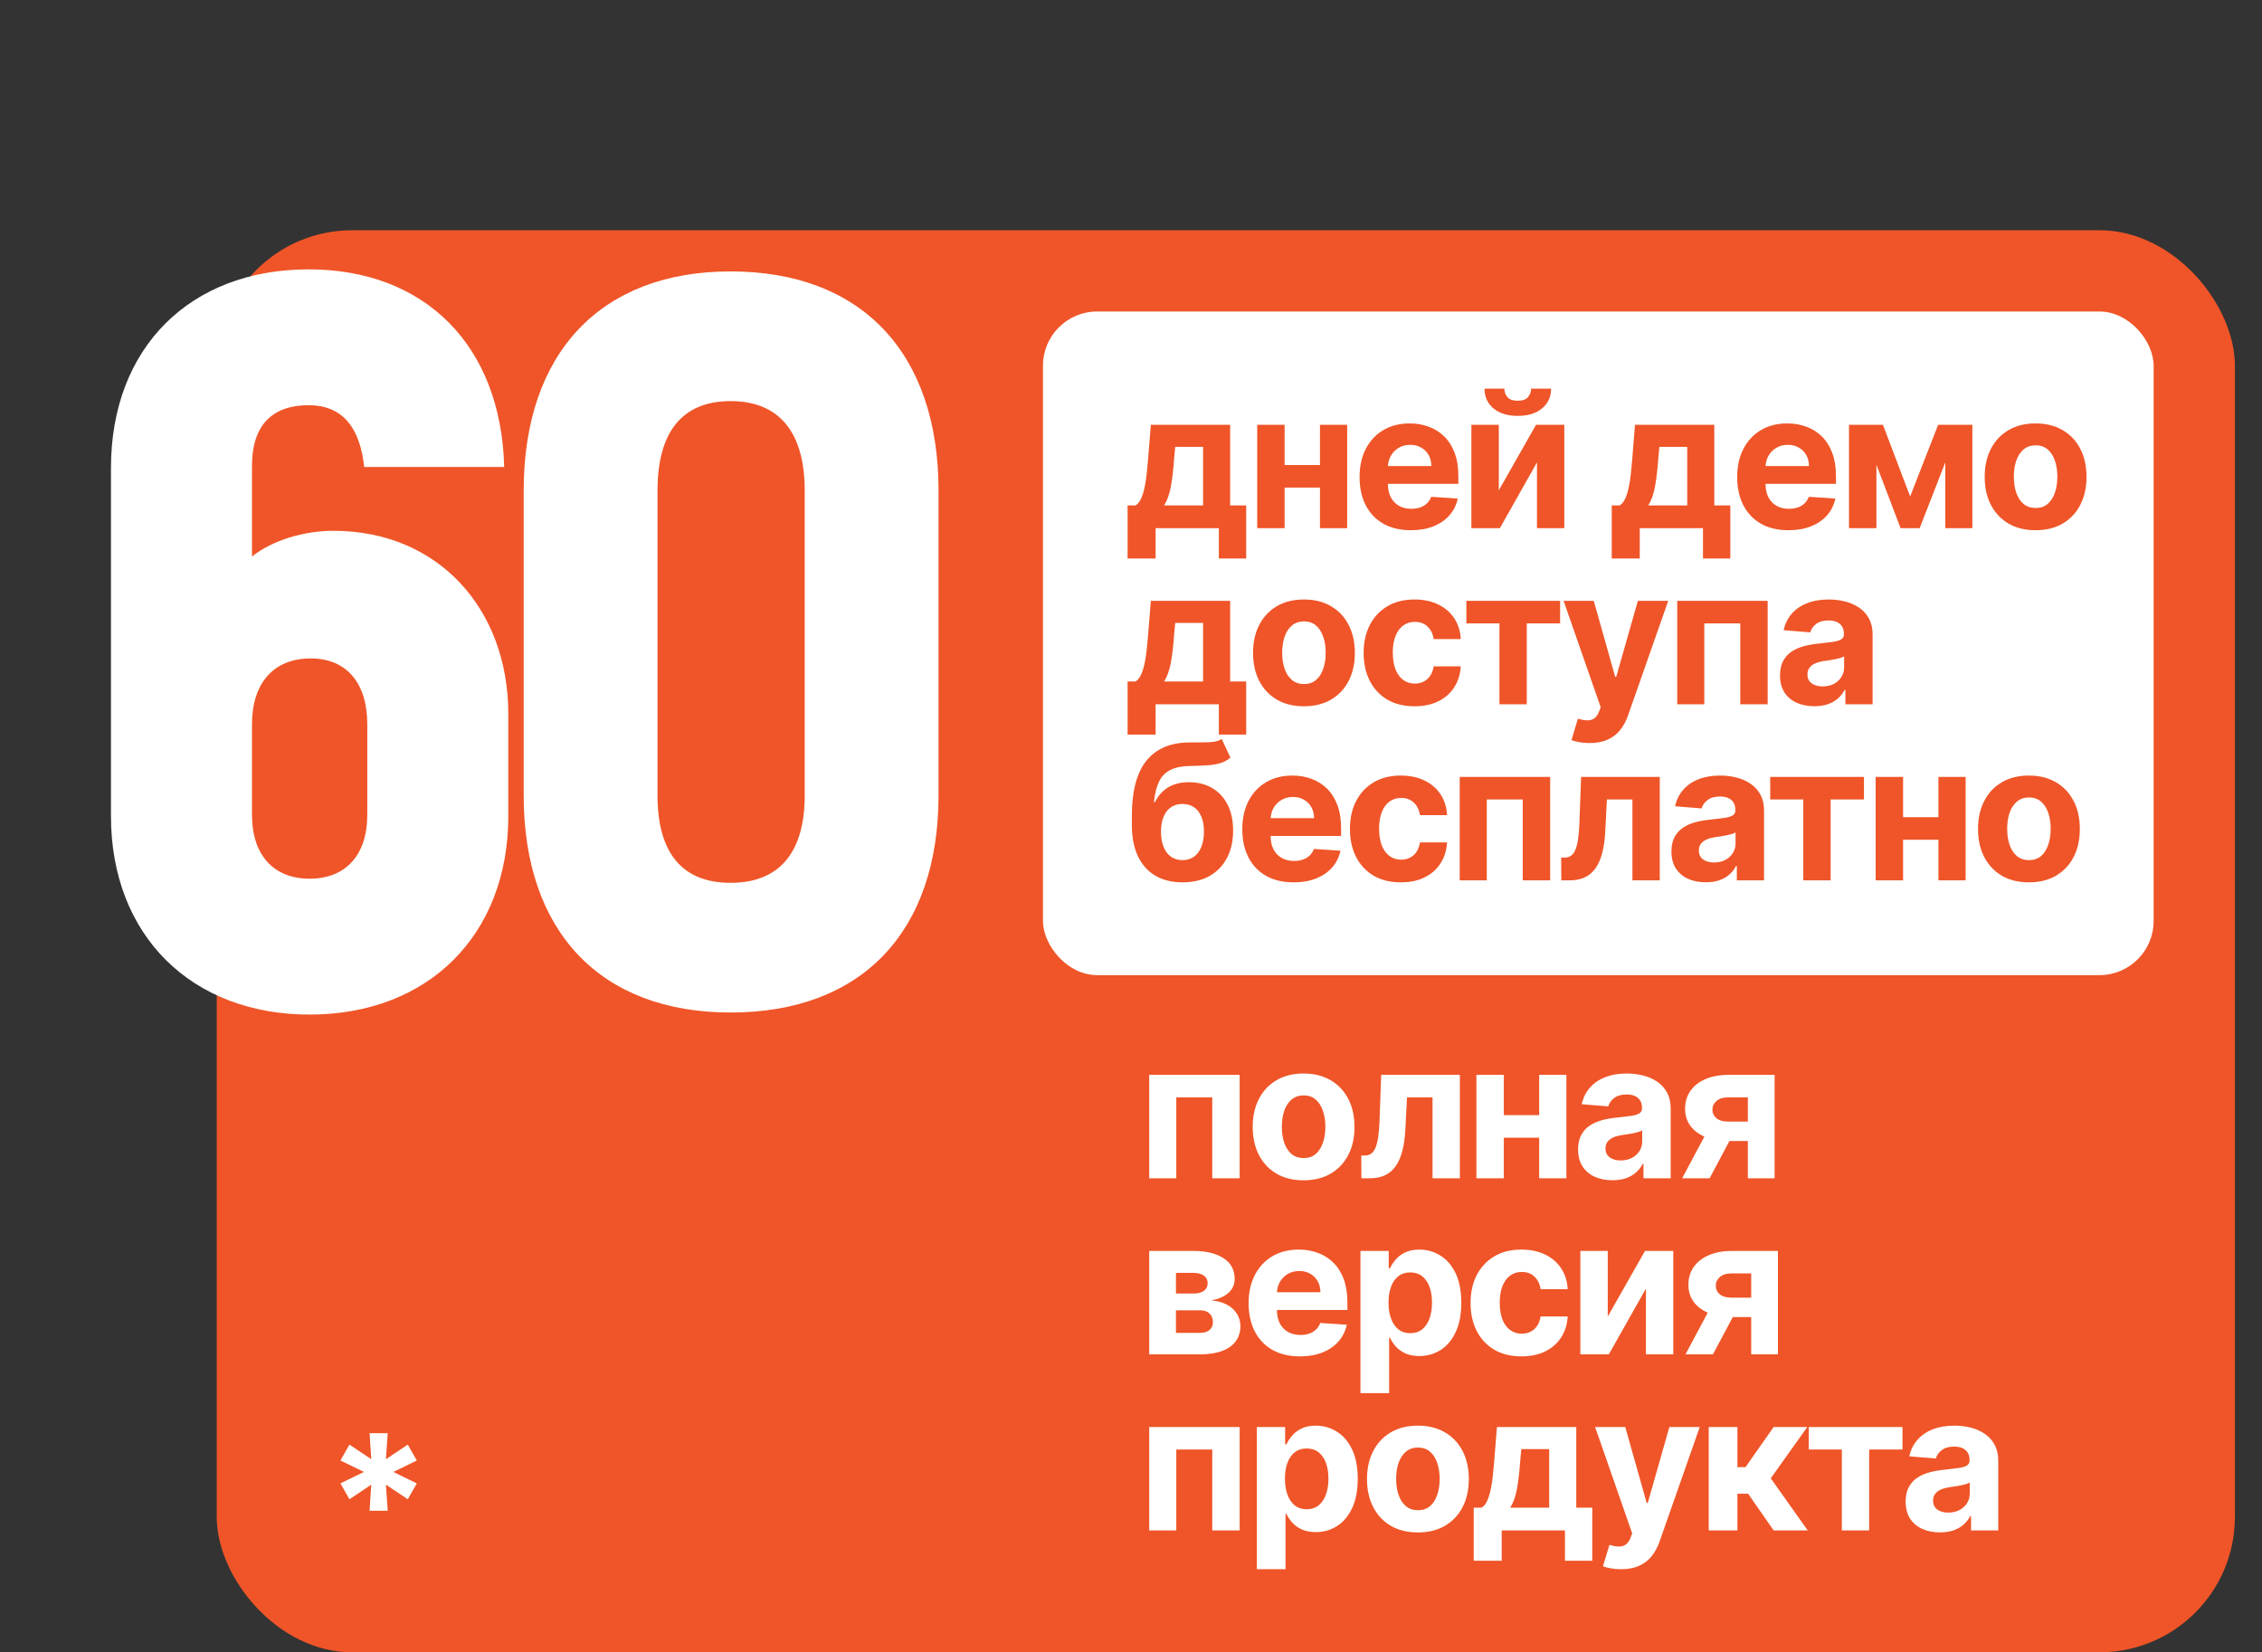
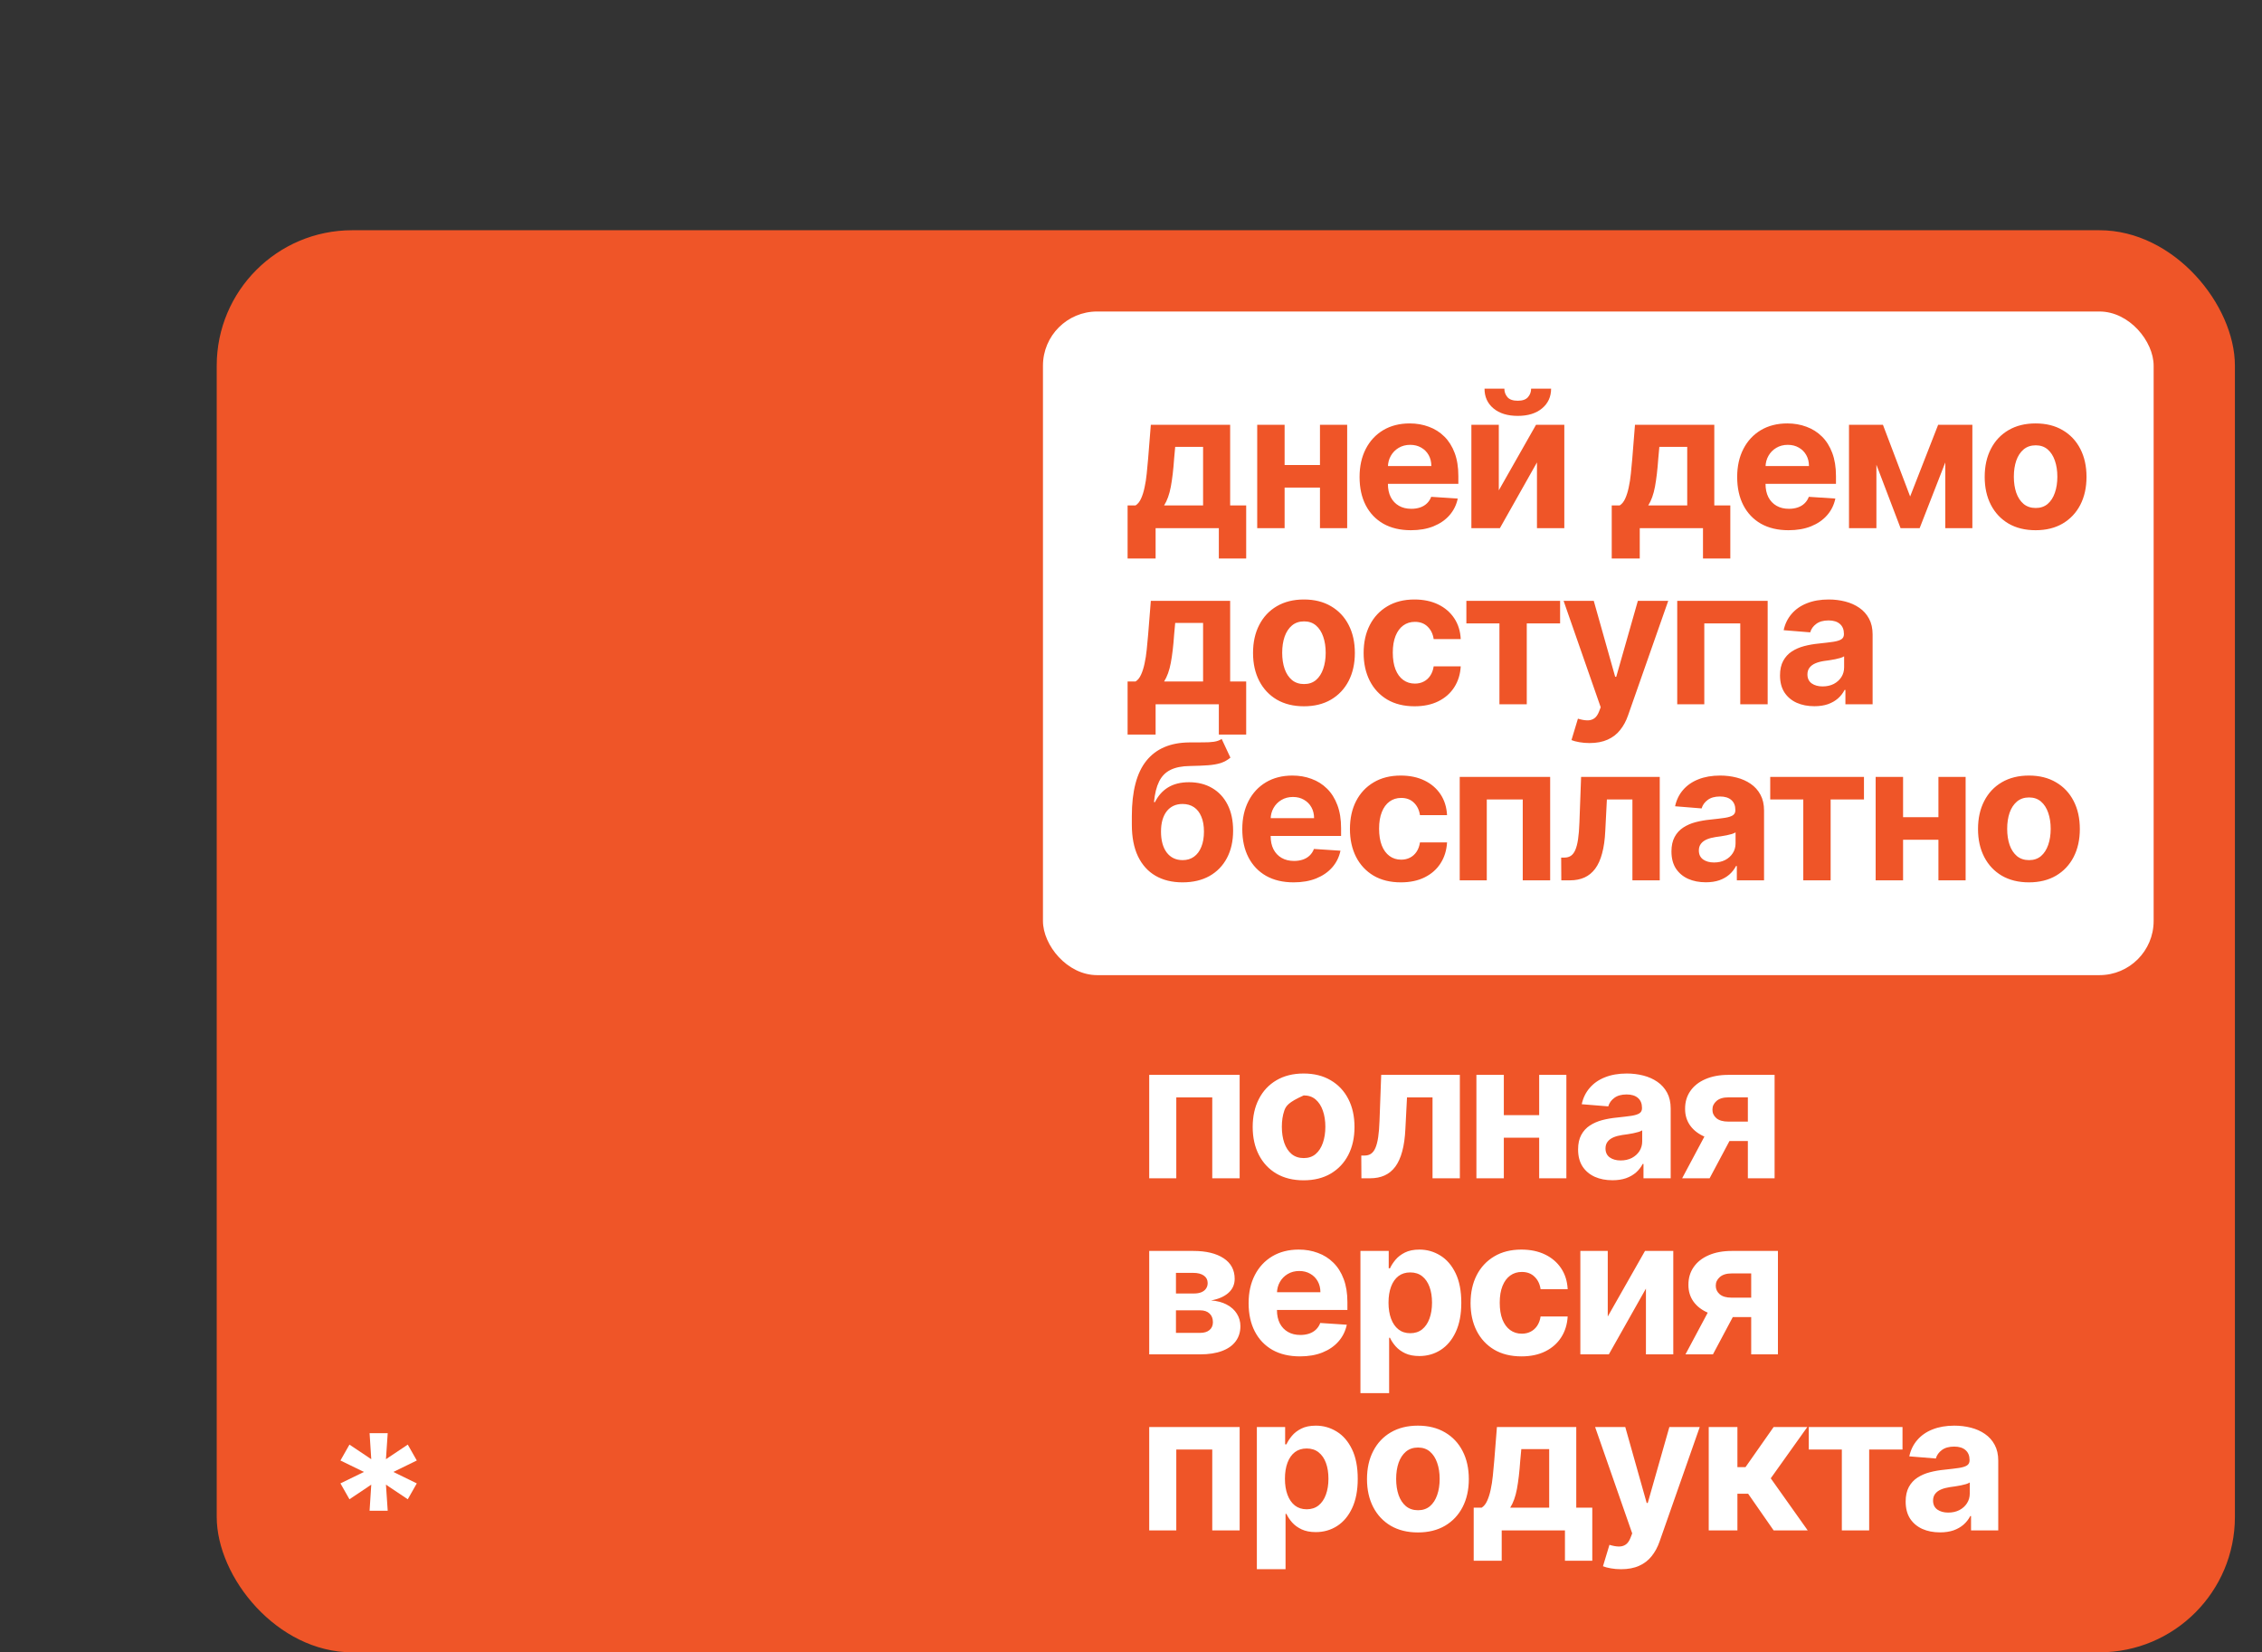
<svg xmlns="http://www.w3.org/2000/svg" width="167" height="122" viewBox="0 0 167 122" fill="none">
  <rect x="0" y="0" width="167" height="122" fill="#333333" stroke="none" />
  <rect x="16" y="17" width="149" height="105" rx="10" fill="#EF5528" />
-   <path d="M24.608 39.192C32.36 39.192 37.528 44.968 37.528 52.72V60.244C37.528 69.06 31.6 74.912 22.86 74.912C14.12 74.912 8.192 69.06 8.192 60.244V34.556C8.192 25.664 14.044 19.888 22.784 19.888C31.372 19.888 36.996 25.512 37.224 34.48H26.888C26.584 31.668 25.368 29.92 22.784 29.92C20.2 29.92 18.604 31.288 18.604 34.404V41.092C20.124 39.876 22.48 39.192 24.608 39.192ZM27.116 60.168V53.48C27.116 50.44 25.596 48.616 22.936 48.616C20.2 48.616 18.604 50.44 18.604 53.48V60.168C18.604 63.132 20.2 64.88 22.86 64.88C25.52 64.88 27.116 63.132 27.116 60.168ZM53.939 74.76C44.363 74.76 38.663 68.832 38.663 58.724V36.228C38.663 26.044 44.363 20.04 53.939 20.04C63.591 20.04 69.291 26.044 69.291 36.228V58.724C69.291 68.832 63.591 74.76 53.939 74.76ZM53.939 65.184C57.511 65.184 59.411 62.98 59.411 58.724V36.228C59.411 31.896 57.511 29.616 53.939 29.616C50.367 29.616 48.543 31.896 48.543 36.228V58.724C48.543 62.98 50.367 65.184 53.939 65.184Z" fill="white" />
  <rect x="77" y="23" width="82" height="49" rx="4" fill="white" />
  <path d="M83.249 41.237V37.32H83.835C84.004 37.214 84.14 37.044 84.243 36.812C84.349 36.581 84.435 36.307 84.501 35.992C84.571 35.677 84.624 35.338 84.66 34.973C84.7 34.605 84.735 34.234 84.765 33.859L84.964 31.364H90.82V37.32H92.004V41.237H89.985V39H85.317V41.237H83.249ZM85.943 37.32H88.822V32.994H86.763L86.684 33.859C86.628 34.675 86.546 35.367 86.44 35.938C86.334 36.504 86.169 36.965 85.943 37.32ZM98.132 34.337V36.002H94.145V34.337H98.132ZM94.841 31.364V39H92.818V31.364H94.841ZM99.46 31.364V39H97.451V31.364H99.46ZM104.163 39.149C103.378 39.149 102.701 38.99 102.135 38.672C101.571 38.35 101.137 37.896 100.832 37.31C100.527 36.72 100.375 36.022 100.375 35.217C100.375 34.431 100.527 33.742 100.832 33.148C101.137 32.555 101.566 32.093 102.12 31.761C102.677 31.43 103.329 31.264 104.079 31.264C104.582 31.264 105.051 31.345 105.485 31.508C105.923 31.667 106.304 31.907 106.629 32.229C106.957 32.55 107.212 32.955 107.395 33.442C107.577 33.926 107.668 34.492 107.668 35.142V35.724H101.22V34.411H105.674C105.674 34.106 105.608 33.836 105.476 33.601C105.343 33.365 105.159 33.182 104.924 33.049C104.692 32.913 104.422 32.845 104.113 32.845C103.792 32.845 103.507 32.92 103.258 33.069C103.013 33.215 102.821 33.412 102.681 33.66C102.542 33.906 102.471 34.179 102.468 34.481V35.729C102.468 36.106 102.537 36.433 102.677 36.708C102.819 36.983 103.02 37.195 103.278 37.344C103.537 37.494 103.843 37.568 104.198 37.568C104.433 37.568 104.649 37.535 104.844 37.469C105.04 37.403 105.207 37.303 105.346 37.17C105.485 37.038 105.592 36.876 105.664 36.683L107.623 36.812C107.524 37.283 107.32 37.694 107.012 38.045C106.707 38.394 106.312 38.665 105.829 38.861C105.348 39.053 104.793 39.149 104.163 39.149ZM110.654 36.206L113.403 31.364H115.491V39H113.472V34.143L110.733 39H108.63V31.364H110.654V36.206ZM113.04 28.699H114.516C114.513 29.302 114.289 29.788 113.845 30.155C113.404 30.523 112.808 30.707 112.056 30.707C111.3 30.707 110.702 30.523 110.261 30.155C109.82 29.788 109.6 29.302 109.6 28.699H111.066C111.063 28.928 111.136 29.133 111.285 29.315C111.437 29.498 111.694 29.589 112.056 29.589C112.407 29.589 112.659 29.499 112.811 29.32C112.964 29.141 113.04 28.934 113.04 28.699ZM118.992 41.237V37.32H119.579C119.748 37.214 119.884 37.044 119.987 36.812C120.093 36.581 120.179 36.307 120.245 35.992C120.315 35.677 120.368 35.338 120.404 34.973C120.444 34.605 120.479 34.234 120.509 33.859L120.708 31.364H126.564V37.32H127.747V41.237H125.729V39H121.061V41.237H118.992ZM121.687 37.32H124.565V32.994H122.507L122.428 33.859C122.371 34.675 122.29 35.367 122.184 35.938C122.078 36.504 121.912 36.965 121.687 37.32ZM132.042 39.149C131.256 39.149 130.58 38.99 130.013 38.672C129.45 38.35 129.016 37.896 128.711 37.31C128.406 36.72 128.253 36.022 128.253 35.217C128.253 34.431 128.406 33.742 128.711 33.148C129.016 32.555 129.445 32.093 129.998 31.761C130.555 31.43 131.208 31.264 131.957 31.264C132.461 31.264 132.93 31.345 133.364 31.508C133.802 31.667 134.183 31.907 134.508 32.229C134.836 32.55 135.091 32.955 135.273 33.442C135.455 33.926 135.547 34.492 135.547 35.142V35.724H129.098V34.411H133.553C133.553 34.106 133.487 33.836 133.354 33.601C133.222 33.365 133.038 33.182 132.802 33.049C132.57 32.913 132.3 32.845 131.992 32.845C131.67 32.845 131.385 32.92 131.137 33.069C130.892 33.215 130.699 33.412 130.56 33.66C130.421 33.906 130.35 34.179 130.346 34.481V35.729C130.346 36.106 130.416 36.433 130.555 36.708C130.698 36.983 130.898 37.195 131.157 37.344C131.415 37.494 131.722 37.568 132.076 37.568C132.312 37.568 132.527 37.535 132.723 37.469C132.918 37.403 133.086 37.303 133.225 37.17C133.364 37.038 133.47 36.876 133.543 36.683L135.502 36.812C135.402 37.283 135.199 37.694 134.89 38.045C134.585 38.394 134.191 38.665 133.707 38.861C133.227 39.053 132.671 39.149 132.042 39.149ZM141.023 36.658L143.091 31.364H144.702L141.724 39H140.317L137.409 31.364H139.014L141.023 36.658ZM138.532 31.364V39H136.509V31.364H138.532ZM143.618 39V31.364H145.617V39H143.618ZM150.285 39.149C149.513 39.149 148.845 38.985 148.282 38.657C147.721 38.325 147.289 37.865 146.984 37.275C146.679 36.682 146.527 35.994 146.527 35.212C146.527 34.423 146.679 33.733 146.984 33.144C147.289 32.55 147.721 32.09 148.282 31.761C148.845 31.43 149.513 31.264 150.285 31.264C151.057 31.264 151.724 31.43 152.284 31.761C152.847 32.09 153.281 32.55 153.586 33.144C153.891 33.733 154.044 34.423 154.044 35.212C154.044 35.994 153.891 36.682 153.586 37.275C153.281 37.865 152.847 38.325 152.284 38.657C151.724 38.985 151.057 39.149 150.285 39.149ZM150.295 37.508C150.646 37.508 150.94 37.409 151.175 37.21C151.41 37.008 151.588 36.733 151.707 36.385C151.83 36.037 151.891 35.641 151.891 35.197C151.891 34.753 151.83 34.356 151.707 34.008C151.588 33.66 151.41 33.385 151.175 33.183C150.94 32.981 150.646 32.88 150.295 32.88C149.94 32.88 149.642 32.981 149.4 33.183C149.161 33.385 148.981 33.66 148.858 34.008C148.739 34.356 148.679 34.753 148.679 35.197C148.679 35.641 148.739 36.037 148.858 36.385C148.981 36.733 149.161 37.008 149.4 37.21C149.642 37.409 149.94 37.508 150.295 37.508ZM83.249 54.237V50.32H83.835C84.004 50.214 84.14 50.044 84.243 49.812C84.349 49.581 84.435 49.307 84.501 48.992C84.571 48.677 84.624 48.338 84.66 47.973C84.7 47.605 84.735 47.234 84.765 46.859L84.964 44.364H90.82V50.32H92.004V54.237H89.985V52H85.317V54.237H83.249ZM85.943 50.32H88.822V45.994H86.763L86.684 46.859C86.628 47.675 86.546 48.367 86.44 48.938C86.334 49.504 86.169 49.965 85.943 50.32ZM96.268 52.149C95.496 52.149 94.828 51.985 94.264 51.657C93.704 51.325 93.272 50.865 92.967 50.275C92.662 49.682 92.51 48.994 92.51 48.212C92.51 47.423 92.662 46.733 92.967 46.144C93.272 45.55 93.704 45.09 94.264 44.761C94.828 44.43 95.496 44.264 96.268 44.264C97.04 44.264 97.707 44.43 98.267 44.761C98.83 45.09 99.264 45.55 99.569 46.144C99.874 46.733 100.027 47.423 100.027 48.212C100.027 48.994 99.874 49.682 99.569 50.275C99.264 50.865 98.83 51.325 98.267 51.657C97.707 51.985 97.04 52.149 96.268 52.149ZM96.278 50.508C96.629 50.508 96.923 50.409 97.158 50.21C97.393 50.008 97.571 49.733 97.69 49.385C97.812 49.037 97.874 48.641 97.874 48.197C97.874 47.753 97.812 47.356 97.69 47.008C97.571 46.66 97.393 46.385 97.158 46.183C96.923 45.981 96.629 45.88 96.278 45.88C95.923 45.88 95.625 45.981 95.383 46.183C95.144 46.385 94.964 46.66 94.841 47.008C94.722 47.356 94.662 47.753 94.662 48.197C94.662 48.641 94.722 49.037 94.841 49.385C94.964 49.733 95.144 50.008 95.383 50.21C95.625 50.409 95.923 50.508 96.278 50.508ZM104.434 52.149C103.652 52.149 102.979 51.983 102.416 51.652C101.855 51.317 101.425 50.853 101.123 50.26C100.825 49.667 100.675 48.984 100.675 48.212C100.675 47.429 100.826 46.743 101.128 46.153C101.433 45.56 101.865 45.098 102.425 44.766C102.986 44.432 103.652 44.264 104.424 44.264C105.09 44.264 105.674 44.385 106.174 44.627C106.675 44.869 107.071 45.209 107.362 45.646C107.654 46.084 107.815 46.597 107.844 47.188H105.846C105.79 46.806 105.64 46.5 105.398 46.268C105.16 46.032 104.847 45.915 104.459 45.915C104.131 45.915 103.844 46.004 103.599 46.183C103.357 46.359 103.168 46.616 103.032 46.954C102.896 47.292 102.828 47.701 102.828 48.182C102.828 48.669 102.894 49.083 103.027 49.425C103.163 49.766 103.353 50.026 103.599 50.205C103.844 50.384 104.131 50.474 104.459 50.474C104.701 50.474 104.918 50.424 105.11 50.325C105.306 50.225 105.466 50.081 105.592 49.892C105.722 49.7 105.806 49.469 105.846 49.201H107.844C107.811 49.784 107.652 50.298 107.367 50.742C107.085 51.183 106.696 51.528 106.199 51.776C105.702 52.025 105.113 52.149 104.434 52.149ZM108.26 46.029V44.364H115.18V46.029H112.719V52H110.701V46.029H108.26ZM117.352 54.864C117.083 54.864 116.831 54.842 116.596 54.799C116.364 54.759 116.172 54.708 116.019 54.645L116.496 53.064C116.745 53.14 116.969 53.182 117.168 53.188C117.37 53.195 117.544 53.148 117.69 53.049C117.839 52.95 117.96 52.781 118.053 52.542L118.177 52.219L115.438 44.364H117.665L119.246 49.972H119.325L120.921 44.364H123.163L120.195 52.825C120.053 53.236 119.859 53.594 119.614 53.899C119.372 54.207 119.065 54.444 118.694 54.61C118.323 54.779 117.875 54.864 117.352 54.864ZM123.827 52V44.364H130.504V52H128.481V46.029H125.826V52H123.827ZM133.952 52.144C133.465 52.144 133.031 52.06 132.649 51.891C132.268 51.718 131.967 51.465 131.745 51.13C131.526 50.792 131.416 50.371 131.416 49.867C131.416 49.443 131.494 49.087 131.65 48.798C131.806 48.51 132.018 48.278 132.286 48.102C132.555 47.927 132.86 47.794 133.201 47.705C133.546 47.615 133.907 47.552 134.285 47.516C134.729 47.469 135.087 47.426 135.359 47.386C135.631 47.343 135.828 47.28 135.951 47.197C136.073 47.115 136.134 46.992 136.134 46.83V46.8C136.134 46.485 136.035 46.241 135.836 46.069C135.641 45.897 135.362 45.81 135.001 45.81C134.62 45.81 134.317 45.895 134.091 46.064C133.866 46.23 133.717 46.438 133.644 46.69L131.685 46.531C131.784 46.067 131.98 45.666 132.272 45.328C132.563 44.987 132.939 44.725 133.4 44.543C133.864 44.357 134.401 44.264 135.011 44.264C135.435 44.264 135.841 44.314 136.229 44.413C136.62 44.513 136.966 44.667 137.268 44.876C137.573 45.084 137.813 45.353 137.989 45.681C138.165 46.006 138.252 46.395 138.252 46.849V52H136.244V50.941H136.184C136.062 51.18 135.897 51.39 135.692 51.572C135.487 51.751 135.24 51.892 134.951 51.995C134.663 52.094 134.33 52.144 133.952 52.144ZM134.558 50.682C134.87 50.682 135.145 50.621 135.384 50.499C135.622 50.373 135.81 50.204 135.946 49.992C136.081 49.779 136.149 49.539 136.149 49.271V48.46C136.083 48.503 135.992 48.543 135.876 48.58C135.763 48.613 135.636 48.644 135.493 48.674C135.351 48.7 135.208 48.725 135.066 48.749C134.923 48.769 134.794 48.787 134.678 48.803C134.429 48.84 134.212 48.898 134.027 48.977C133.841 49.057 133.697 49.164 133.594 49.3C133.491 49.433 133.44 49.599 133.44 49.798C133.44 50.086 133.544 50.306 133.753 50.459C133.965 50.608 134.234 50.682 134.558 50.682ZM90.194 54.56L90.84 55.942C90.625 56.121 90.386 56.253 90.124 56.34C89.862 56.422 89.549 56.477 89.185 56.504C88.823 56.53 88.383 56.548 87.862 56.558C87.272 56.565 86.792 56.659 86.421 56.842C86.049 57.024 85.767 57.311 85.575 57.702C85.383 58.09 85.257 58.597 85.197 59.223H85.272C85.501 58.756 85.822 58.394 86.237 58.139C86.654 57.884 87.169 57.756 87.783 57.756C88.432 57.756 89.001 57.899 89.488 58.184C89.978 58.469 90.36 58.878 90.631 59.412C90.903 59.946 91.039 60.585 91.039 61.331C91.039 62.106 90.887 62.781 90.582 63.354C90.28 63.925 89.851 64.367 89.294 64.682C88.737 64.993 88.074 65.149 87.305 65.149C86.533 65.149 85.867 64.987 85.307 64.662C84.75 64.337 84.319 63.858 84.014 63.225C83.713 62.592 83.562 61.813 83.562 60.889V60.262C83.562 58.423 83.92 57.059 84.636 56.17C85.352 55.282 86.404 54.831 87.793 54.818C88.171 54.812 88.512 54.81 88.817 54.813C89.122 54.816 89.388 54.802 89.617 54.769C89.849 54.735 90.041 54.666 90.194 54.56ZM87.315 63.508C87.64 63.508 87.919 63.424 88.151 63.255C88.386 63.086 88.567 62.844 88.692 62.529C88.822 62.214 88.886 61.838 88.886 61.401C88.886 60.966 88.822 60.599 88.692 60.297C88.567 59.992 88.386 59.76 88.151 59.601C87.915 59.442 87.633 59.362 87.305 59.362C87.06 59.362 86.84 59.407 86.644 59.496C86.449 59.586 86.281 59.718 86.142 59.894C86.006 60.066 85.9 60.28 85.824 60.535C85.751 60.787 85.715 61.076 85.715 61.401C85.715 62.053 85.855 62.569 86.137 62.947C86.422 63.321 86.815 63.508 87.315 63.508ZM95.505 65.149C94.719 65.149 94.043 64.99 93.477 64.672C92.913 64.35 92.479 63.896 92.174 63.31C91.869 62.72 91.716 62.022 91.716 61.217C91.716 60.431 91.869 59.742 92.174 59.148C92.479 58.555 92.908 58.093 93.462 57.761C94.018 57.43 94.671 57.264 95.42 57.264C95.924 57.264 96.393 57.345 96.827 57.508C97.265 57.667 97.646 57.907 97.971 58.229C98.299 58.55 98.554 58.955 98.736 59.442C98.919 59.926 99.01 60.492 99.01 61.142V61.724H92.562V60.411H97.016C97.016 60.106 96.95 59.836 96.817 59.601C96.685 59.365 96.501 59.182 96.266 59.049C96.034 58.913 95.763 58.845 95.455 58.845C95.134 58.845 94.849 58.92 94.6 59.069C94.355 59.215 94.163 59.412 94.023 59.66C93.884 59.906 93.813 60.179 93.81 60.481V61.729C93.81 62.106 93.879 62.433 94.018 62.708C94.161 62.983 94.361 63.195 94.62 63.344C94.879 63.494 95.185 63.568 95.54 63.568C95.775 63.568 95.99 63.535 96.186 63.469C96.382 63.403 96.549 63.303 96.688 63.17C96.827 63.038 96.933 62.876 97.006 62.683L98.965 62.812C98.866 63.283 98.662 63.694 98.354 64.046C98.049 64.394 97.654 64.665 97.17 64.861C96.69 65.053 96.135 65.149 95.505 65.149ZM103.422 65.149C102.64 65.149 101.967 64.983 101.404 64.652C100.844 64.317 100.413 63.853 100.111 63.26C99.813 62.667 99.664 61.984 99.664 61.212C99.664 60.429 99.814 59.743 100.116 59.153C100.421 58.56 100.854 58.098 101.414 57.766C101.974 57.432 102.64 57.264 103.412 57.264C104.079 57.264 104.662 57.385 105.162 57.627C105.663 57.869 106.059 58.209 106.351 58.646C106.642 59.084 106.803 59.597 106.833 60.188H104.834C104.778 59.806 104.629 59.5 104.387 59.268C104.148 59.032 103.835 58.915 103.447 58.915C103.119 58.915 102.832 59.004 102.587 59.183C102.345 59.359 102.156 59.616 102.02 59.954C101.884 60.292 101.816 60.701 101.816 61.182C101.816 61.669 101.883 62.083 102.015 62.425C102.151 62.766 102.342 63.026 102.587 63.205C102.832 63.384 103.119 63.474 103.447 63.474C103.689 63.474 103.906 63.424 104.098 63.325C104.294 63.225 104.455 63.081 104.581 62.892C104.71 62.7 104.794 62.469 104.834 62.201H106.833C106.8 62.784 106.641 63.298 106.355 63.742C106.074 64.183 105.684 64.528 105.187 64.776C104.69 65.025 104.102 65.149 103.422 65.149ZM107.769 65V57.364H114.446V65H112.422V59.029H109.767V65H107.769ZM115.269 65L115.259 63.32H115.512C115.691 63.32 115.845 63.276 115.974 63.19C116.107 63.101 116.216 62.957 116.303 62.758C116.389 62.559 116.457 62.295 116.506 61.967C116.556 61.636 116.589 61.228 116.606 60.744L116.73 57.364H122.537V65H120.519V59.029H118.634L118.515 61.361C118.485 62.001 118.407 62.551 118.281 63.011C118.159 63.472 117.988 63.85 117.769 64.145C117.55 64.437 117.287 64.652 116.979 64.791C116.67 64.93 116.313 65 115.905 65H115.269ZM125.936 65.144C125.449 65.144 125.015 65.06 124.634 64.891C124.253 64.718 123.951 64.465 123.729 64.13C123.51 63.792 123.401 63.371 123.401 62.867C123.401 62.443 123.479 62.087 123.635 61.798C123.79 61.51 124.002 61.278 124.271 61.102C124.539 60.927 124.844 60.794 125.186 60.705C125.53 60.615 125.892 60.552 126.269 60.516C126.714 60.469 127.072 60.426 127.343 60.386C127.615 60.343 127.812 60.28 127.935 60.197C128.058 60.115 128.119 59.992 128.119 59.83V59.8C128.119 59.485 128.019 59.241 127.821 59.069C127.625 58.897 127.347 58.81 126.985 58.81C126.604 58.81 126.301 58.895 126.076 59.064C125.85 59.23 125.701 59.438 125.628 59.69L123.669 59.531C123.769 59.067 123.964 58.666 124.256 58.328C124.548 57.987 124.924 57.725 125.385 57.543C125.849 57.357 126.386 57.264 126.995 57.264C127.42 57.264 127.826 57.314 128.213 57.413C128.604 57.513 128.951 57.667 129.252 57.876C129.557 58.084 129.798 58.353 129.973 58.681C130.149 59.006 130.237 59.395 130.237 59.849V65H128.228V63.941H128.169C128.046 64.18 127.882 64.39 127.676 64.572C127.471 64.751 127.224 64.892 126.936 64.995C126.647 65.094 126.314 65.144 125.936 65.144ZM126.543 63.682C126.854 63.682 127.13 63.621 127.368 63.499C127.607 63.373 127.794 63.204 127.93 62.992C128.066 62.779 128.134 62.539 128.134 62.271V61.46C128.068 61.503 127.976 61.543 127.86 61.58C127.748 61.613 127.62 61.644 127.478 61.674C127.335 61.7 127.193 61.725 127.05 61.749C126.908 61.769 126.778 61.787 126.662 61.803C126.414 61.84 126.197 61.898 126.011 61.977C125.825 62.057 125.681 62.164 125.578 62.3C125.476 62.433 125.424 62.599 125.424 62.798C125.424 63.086 125.529 63.306 125.738 63.459C125.95 63.608 126.218 63.682 126.543 63.682ZM130.693 59.029V57.364H137.614V59.029H135.153V65H133.134V59.029H130.693ZM143.792 60.337V62.002H139.805V60.337H143.792ZM140.501 57.364V65H138.477V57.364H140.501ZM145.119 57.364V65H143.111V57.364H145.119ZM149.793 65.149C149.021 65.149 148.353 64.985 147.789 64.657C147.229 64.326 146.797 63.865 146.492 63.275C146.187 62.682 146.034 61.994 146.034 61.212C146.034 60.423 146.187 59.733 146.492 59.144C146.797 58.55 147.229 58.09 147.789 57.761C148.353 57.43 149.021 57.264 149.793 57.264C150.565 57.264 151.231 57.43 151.791 57.761C152.355 58.09 152.789 58.55 153.094 59.144C153.399 59.733 153.551 60.423 153.551 61.212C153.551 61.994 153.399 62.682 153.094 63.275C152.789 63.865 152.355 64.326 151.791 64.657C151.231 64.985 150.565 65.149 149.793 65.149ZM149.803 63.508C150.154 63.508 150.447 63.409 150.683 63.21C150.918 63.008 151.095 62.733 151.215 62.385C151.337 62.037 151.399 61.641 151.399 61.197C151.399 60.753 151.337 60.356 151.215 60.008C151.095 59.66 150.918 59.385 150.683 59.183C150.447 58.981 150.154 58.88 149.803 58.88C149.448 58.88 149.15 58.981 148.908 59.183C148.669 59.385 148.489 59.66 148.366 60.008C148.247 60.356 148.187 60.753 148.187 61.197C148.187 61.641 148.247 62.037 148.366 62.385C148.489 62.733 148.669 63.008 148.908 63.21C149.15 63.409 149.448 63.508 149.803 63.508Z" fill="#EF5528" />
-   <path d="M84.845 87V79.364H91.522V87H89.499V81.029H86.844V87H84.845ZM96.243 87.149C95.47 87.149 94.802 86.985 94.239 86.657C93.679 86.326 93.246 85.865 92.942 85.275C92.637 84.682 92.484 83.994 92.484 83.212C92.484 82.423 92.637 81.733 92.942 81.144C93.246 80.55 93.679 80.09 94.239 79.761C94.802 79.43 95.47 79.264 96.243 79.264C97.015 79.264 97.681 79.43 98.241 79.761C98.805 80.09 99.239 80.55 99.544 81.144C99.849 81.733 100.001 82.423 100.001 83.212C100.001 83.994 99.849 84.682 99.544 85.275C99.239 85.865 98.805 86.326 98.241 86.657C97.681 86.985 97.015 87.149 96.243 87.149ZM96.253 85.508C96.604 85.508 96.897 85.409 97.133 85.21C97.368 85.008 97.545 84.733 97.665 84.385C97.787 84.037 97.849 83.641 97.849 83.197C97.849 82.753 97.787 82.356 97.665 82.008C97.545 81.66 97.368 81.385 97.133 81.183C96.897 80.981 96.604 80.88 96.253 80.88C95.898 80.88 95.6 80.981 95.358 81.183C95.119 81.385 94.938 81.66 94.816 82.008C94.697 82.356 94.637 82.753 94.637 83.197C94.637 83.641 94.697 84.037 94.816 84.385C94.938 84.733 95.119 85.008 95.358 85.21C95.6 85.409 95.898 85.508 96.253 85.508ZM100.511 87L100.501 85.32H100.754C100.933 85.32 101.088 85.276 101.217 85.19C101.349 85.101 101.459 84.957 101.545 84.758C101.631 84.559 101.699 84.296 101.749 83.967C101.798 83.636 101.832 83.228 101.848 82.744L101.972 79.364H107.779V87H105.761V81.029H103.877L103.757 83.361C103.727 84.001 103.65 84.551 103.524 85.011C103.401 85.472 103.23 85.85 103.012 86.145C102.793 86.437 102.529 86.652 102.221 86.791C101.913 86.93 101.555 87 101.147 87H100.511ZM114.316 82.337V84.002H110.329V82.337H114.316ZM111.025 79.364V87H109.001V79.364H111.025ZM115.643 79.364V87H113.635V79.364H115.643ZM119.044 87.144C118.557 87.144 118.122 87.06 117.741 86.891C117.36 86.718 117.059 86.465 116.837 86.13C116.618 85.792 116.508 85.371 116.508 84.867C116.508 84.443 116.586 84.087 116.742 83.798C116.898 83.51 117.11 83.278 117.378 83.102C117.647 82.927 117.952 82.794 118.293 82.704C118.638 82.615 118.999 82.552 119.377 82.516C119.821 82.469 120.179 82.426 120.451 82.386C120.723 82.343 120.92 82.28 121.042 82.197C121.165 82.115 121.226 81.992 121.226 81.829V81.8C121.226 81.485 121.127 81.241 120.928 81.069C120.733 80.897 120.454 80.81 120.093 80.81C119.712 80.81 119.408 80.895 119.183 81.064C118.958 81.23 118.809 81.438 118.736 81.69L116.777 81.531C116.876 81.067 117.072 80.666 117.364 80.328C117.655 79.987 118.031 79.725 118.492 79.543C118.956 79.357 119.493 79.264 120.103 79.264C120.527 79.264 120.933 79.314 121.321 79.413C121.712 79.513 122.058 79.667 122.36 79.876C122.665 80.085 122.905 80.353 123.081 80.681C123.256 81.006 123.344 81.395 123.344 81.849V87H121.336V85.941H121.276C121.154 86.18 120.989 86.39 120.784 86.572C120.578 86.751 120.332 86.892 120.043 86.995C119.755 87.094 119.422 87.144 119.044 87.144ZM119.65 85.683C119.962 85.683 120.237 85.621 120.476 85.499C120.714 85.373 120.902 85.204 121.038 84.992C121.173 84.779 121.241 84.539 121.241 84.271V83.46C121.175 83.503 121.084 83.543 120.968 83.579C120.855 83.613 120.728 83.644 120.585 83.674C120.443 83.701 120.3 83.725 120.158 83.749C120.015 83.769 119.886 83.787 119.77 83.803C119.521 83.84 119.304 83.898 119.118 83.977C118.933 84.057 118.789 84.165 118.686 84.3C118.583 84.433 118.532 84.599 118.532 84.798C118.532 85.086 118.636 85.306 118.845 85.459C119.057 85.608 119.326 85.683 119.65 85.683ZM129.042 87V81.024H127.61C127.222 81.024 126.927 81.114 126.725 81.293C126.523 81.472 126.423 81.684 126.427 81.929C126.423 82.178 126.52 82.388 126.715 82.56C126.914 82.729 127.206 82.814 127.59 82.814H129.748V84.246H127.59C126.937 84.246 126.372 84.146 125.895 83.947C125.418 83.749 125.05 83.472 124.791 83.117C124.533 82.759 124.405 82.343 124.408 81.869C124.405 81.372 124.533 80.936 124.791 80.562C125.05 80.184 125.419 79.891 125.9 79.682C126.384 79.47 126.954 79.364 127.61 79.364H131.016V87H129.042ZM124.19 87L126.312 83.023H128.336L126.218 87H124.19ZM84.845 100V92.364H88.102C89.043 92.364 89.787 92.543 90.334 92.901C90.881 93.258 91.154 93.767 91.154 94.427C91.154 94.841 91 95.186 90.692 95.461C90.383 95.736 89.956 95.922 89.409 96.018C89.867 96.051 90.256 96.155 90.577 96.331C90.902 96.503 91.149 96.727 91.318 97.002C91.49 97.277 91.577 97.582 91.577 97.917C91.577 98.351 91.461 98.724 91.229 99.035C91 99.347 90.664 99.586 90.219 99.751C89.779 99.917 89.24 100 88.604 100H84.845ZM86.819 98.414H88.604C88.899 98.414 89.129 98.344 89.295 98.205C89.464 98.063 89.548 97.869 89.548 97.624C89.548 97.352 89.464 97.138 89.295 96.982C89.129 96.826 88.899 96.749 88.604 96.749H86.819V98.414ZM86.819 95.506H88.146C88.358 95.506 88.539 95.476 88.688 95.416C88.841 95.353 88.957 95.264 89.036 95.148C89.119 95.032 89.16 94.894 89.16 94.735C89.16 94.5 89.066 94.316 88.877 94.183C88.688 94.051 88.43 93.984 88.102 93.984H86.819V95.506ZM95.972 100.149C95.186 100.149 94.51 99.99 93.943 99.672C93.38 99.35 92.946 98.896 92.641 98.31C92.336 97.72 92.183 97.022 92.183 96.217C92.183 95.431 92.336 94.742 92.641 94.148C92.946 93.555 93.375 93.093 93.928 92.761C94.485 92.43 95.138 92.264 95.887 92.264C96.391 92.264 96.86 92.345 97.294 92.508C97.732 92.667 98.113 92.907 98.438 93.229C98.766 93.55 99.021 93.954 99.203 94.442C99.385 94.926 99.477 95.492 99.477 96.142V96.724H93.028V95.411H97.483C97.483 95.106 97.417 94.836 97.284 94.601C97.152 94.365 96.968 94.182 96.732 94.049C96.5 93.913 96.23 93.845 95.922 93.845C95.6 93.845 95.315 93.92 95.067 94.069C94.822 94.215 94.629 94.412 94.49 94.66C94.351 94.906 94.28 95.179 94.276 95.481V96.729C94.276 97.106 94.346 97.433 94.485 97.708C94.628 97.983 94.828 98.195 95.087 98.344C95.345 98.494 95.652 98.568 96.007 98.568C96.242 98.568 96.457 98.535 96.653 98.469C96.848 98.403 97.016 98.303 97.155 98.171C97.294 98.038 97.4 97.876 97.473 97.683L99.432 97.812C99.332 98.283 99.129 98.694 98.82 99.046C98.516 99.394 98.121 99.665 97.637 99.861C97.157 100.053 96.601 100.149 95.972 100.149ZM100.439 102.864V92.364H102.527V93.646H102.621C102.714 93.441 102.848 93.232 103.024 93.02C103.203 92.805 103.435 92.626 103.72 92.483C104.008 92.337 104.366 92.264 104.794 92.264C105.351 92.264 105.864 92.41 106.335 92.702C106.806 92.99 107.182 93.426 107.464 94.009C107.745 94.589 107.886 95.317 107.886 96.192C107.886 97.044 107.749 97.763 107.474 98.349C107.202 98.933 106.831 99.375 106.36 99.677C105.893 99.975 105.369 100.124 104.789 100.124C104.378 100.124 104.028 100.056 103.74 99.921C103.455 99.785 103.221 99.614 103.039 99.408C102.857 99.2 102.717 98.989 102.621 98.777H102.557V102.864H100.439ZM102.512 96.182C102.512 96.636 102.575 97.032 102.701 97.37C102.827 97.708 103.009 97.972 103.248 98.16C103.486 98.346 103.776 98.439 104.118 98.439C104.462 98.439 104.754 98.344 104.993 98.156C105.231 97.963 105.412 97.698 105.535 97.36C105.661 97.019 105.724 96.626 105.724 96.182C105.724 95.741 105.662 95.353 105.54 95.019C105.417 94.684 105.236 94.422 104.998 94.233C104.759 94.044 104.466 93.95 104.118 93.95C103.773 93.95 103.481 94.041 103.243 94.223C103.007 94.405 102.827 94.664 102.701 94.999C102.575 95.333 102.512 95.728 102.512 96.182ZM112.328 100.149C111.546 100.149 110.873 99.983 110.31 99.652C109.75 99.317 109.319 98.853 109.017 98.26C108.719 97.667 108.57 96.984 108.57 96.212C108.57 95.43 108.721 94.743 109.022 94.153C109.327 93.56 109.76 93.098 110.32 92.766C110.88 92.432 111.546 92.264 112.318 92.264C112.985 92.264 113.568 92.385 114.068 92.627C114.569 92.869 114.965 93.209 115.257 93.646C115.548 94.084 115.709 94.597 115.739 95.188H113.74C113.684 94.806 113.535 94.5 113.293 94.268C113.054 94.032 112.741 93.915 112.353 93.915C112.025 93.915 111.738 94.004 111.493 94.183C111.251 94.359 111.062 94.616 110.926 94.954C110.791 95.292 110.723 95.701 110.723 96.182C110.723 96.669 110.789 97.083 110.921 97.425C111.057 97.766 111.248 98.026 111.493 98.205C111.738 98.384 112.025 98.474 112.353 98.474C112.595 98.474 112.812 98.424 113.005 98.325C113.2 98.225 113.361 98.081 113.487 97.892C113.616 97.7 113.701 97.469 113.74 97.201H115.739C115.706 97.784 115.547 98.298 115.262 98.742C114.98 99.183 114.59 99.528 114.093 99.776C113.596 100.025 113.008 100.149 112.328 100.149ZM118.698 97.206L121.448 92.364H123.536V100H121.517V95.143L118.778 100H116.675V92.364H118.698V97.206ZM129.288 100V94.024H127.856C127.468 94.024 127.173 94.114 126.971 94.293C126.769 94.472 126.67 94.684 126.673 94.929C126.67 95.178 126.766 95.388 126.961 95.56C127.16 95.729 127.452 95.814 127.836 95.814H129.994V97.246H127.836C127.183 97.246 126.618 97.146 126.141 96.947C125.664 96.749 125.296 96.472 125.037 96.117C124.779 95.759 124.651 95.343 124.654 94.869C124.651 94.372 124.779 93.936 125.037 93.562C125.296 93.184 125.665 92.891 126.146 92.682C126.63 92.47 127.2 92.364 127.856 92.364H131.262V100H129.288ZM124.436 100L126.559 96.023H128.582L126.464 100H124.436ZM84.845 113V105.364H91.522V113H89.499V107.029H86.844V113H84.845ZM92.792 115.864V105.364H94.88V106.646H94.975C95.068 106.441 95.202 106.232 95.378 106.02C95.557 105.804 95.789 105.625 96.074 105.483C96.362 105.337 96.72 105.264 97.147 105.264C97.704 105.264 98.218 105.41 98.689 105.702C99.159 105.99 99.535 106.426 99.817 107.009C100.099 107.589 100.24 108.317 100.24 109.192C100.24 110.044 100.102 110.763 99.827 111.349C99.555 111.933 99.184 112.375 98.713 112.677C98.246 112.975 97.722 113.124 97.142 113.124C96.731 113.124 96.382 113.056 96.094 112.92C95.808 112.785 95.575 112.614 95.392 112.408C95.21 112.2 95.071 111.989 94.975 111.777H94.91V115.864H92.792ZM94.865 109.182C94.865 109.636 94.928 110.032 95.054 110.37C95.18 110.708 95.363 110.972 95.601 111.161C95.84 111.346 96.13 111.439 96.471 111.439C96.816 111.439 97.108 111.344 97.346 111.156C97.585 110.963 97.766 110.698 97.888 110.36C98.014 110.019 98.077 109.626 98.077 109.182C98.077 108.741 98.016 108.353 97.893 108.018C97.771 107.684 97.59 107.422 97.351 107.233C97.113 107.044 96.819 106.95 96.471 106.95C96.127 106.95 95.835 107.041 95.596 107.223C95.361 107.405 95.18 107.664 95.054 107.999C94.928 108.333 94.865 108.728 94.865 109.182ZM104.682 113.149C103.91 113.149 103.242 112.985 102.678 112.657C102.118 112.326 101.686 111.865 101.381 111.275C101.076 110.682 100.923 109.994 100.923 109.212C100.923 108.423 101.076 107.733 101.381 107.143C101.686 106.55 102.118 106.089 102.678 105.761C103.242 105.43 103.91 105.264 104.682 105.264C105.454 105.264 106.12 105.43 106.681 105.761C107.244 106.089 107.678 106.55 107.983 107.143C108.288 107.733 108.441 108.423 108.441 109.212C108.441 109.994 108.288 110.682 107.983 111.275C107.678 111.865 107.244 112.326 106.681 112.657C106.12 112.985 105.454 113.149 104.682 113.149ZM104.692 111.509C105.043 111.509 105.337 111.409 105.572 111.21C105.807 111.008 105.985 110.733 106.104 110.385C106.227 110.037 106.288 109.641 106.288 109.197C106.288 108.753 106.227 108.357 106.104 108.009C105.985 107.661 105.807 107.385 105.572 107.183C105.337 106.981 105.043 106.88 104.692 106.88C104.337 106.88 104.039 106.981 103.797 107.183C103.558 107.385 103.378 107.661 103.255 108.009C103.136 108.357 103.076 108.753 103.076 109.197C103.076 109.641 103.136 110.037 103.255 110.385C103.378 110.733 103.558 111.008 103.797 111.21C104.039 111.409 104.337 111.509 104.692 111.509ZM108.801 115.237V111.32H109.388C109.557 111.214 109.693 111.045 109.795 110.812C109.901 110.58 109.988 110.307 110.054 109.992C110.124 109.677 110.177 109.338 110.213 108.973C110.253 108.605 110.288 108.234 110.317 107.859L110.516 105.364H116.373V111.32H117.556V115.237H115.538V113H110.869V115.237H108.801ZM111.496 111.32H114.374V106.994H112.316L112.236 107.859C112.18 108.675 112.099 109.367 111.993 109.938C111.887 110.504 111.721 110.965 111.496 111.32ZM119.678 115.864C119.409 115.864 119.157 115.842 118.922 115.799C118.69 115.759 118.498 115.708 118.345 115.645L118.823 114.064C119.071 114.14 119.295 114.182 119.494 114.188C119.696 114.195 119.87 114.148 120.016 114.049C120.165 113.95 120.286 113.781 120.379 113.542L120.503 113.219L117.764 105.364H119.991L121.572 110.972H121.651L123.247 105.364H125.49L122.522 113.825C122.379 114.236 122.185 114.594 121.94 114.899C121.698 115.207 121.391 115.444 121.02 115.61C120.649 115.779 120.201 115.864 119.678 115.864ZM126.153 113V105.364H128.271V108.327H128.868L130.946 105.364H133.432L130.732 109.152L133.462 113H130.946L129.062 110.29H128.271V113H126.153ZM133.539 107.029V105.364H140.459V107.029H137.998V113H135.98V107.029H133.539ZM143.227 113.144C142.74 113.144 142.306 113.06 141.925 112.891C141.544 112.718 141.242 112.465 141.02 112.13C140.801 111.792 140.692 111.371 140.692 110.867C140.692 110.443 140.77 110.087 140.925 109.798C141.081 109.51 141.293 109.278 141.562 109.102C141.83 108.927 142.135 108.794 142.477 108.705C142.821 108.615 143.183 108.552 143.56 108.516C144.004 108.469 144.362 108.426 144.634 108.386C144.906 108.343 145.103 108.28 145.226 108.197C145.348 108.115 145.41 107.992 145.41 107.83V107.8C145.41 107.485 145.31 107.241 145.111 107.069C144.916 106.897 144.638 106.81 144.276 106.81C143.895 106.81 143.592 106.895 143.366 107.064C143.141 107.23 142.992 107.438 142.919 107.69L140.96 107.531C141.06 107.067 141.255 106.666 141.547 106.328C141.839 105.987 142.215 105.725 142.675 105.543C143.139 105.357 143.676 105.264 144.286 105.264C144.71 105.264 145.116 105.314 145.504 105.413C145.895 105.513 146.242 105.667 146.543 105.876C146.848 106.085 147.089 106.353 147.264 106.681C147.44 107.006 147.528 107.395 147.528 107.849V113H145.519V111.941H145.46C145.337 112.18 145.173 112.39 144.967 112.572C144.762 112.751 144.515 112.892 144.227 112.995C143.938 113.094 143.605 113.144 143.227 113.144ZM143.834 111.683C144.145 111.683 144.42 111.621 144.659 111.499C144.898 111.373 145.085 111.204 145.221 110.991C145.357 110.779 145.425 110.539 145.425 110.271V109.46C145.358 109.503 145.267 109.543 145.151 109.58C145.039 109.613 144.911 109.644 144.768 109.674C144.626 109.701 144.483 109.725 144.341 109.749C144.198 109.768 144.069 109.787 143.953 109.803C143.705 109.84 143.487 109.898 143.302 109.977C143.116 110.057 142.972 110.165 142.869 110.3C142.767 110.433 142.715 110.599 142.715 110.798C142.715 111.086 142.82 111.306 143.028 111.459C143.241 111.608 143.509 111.683 143.834 111.683Z" fill="white" />
+   <path d="M84.845 87V79.364H91.522V87H89.499V81.029H86.844V87H84.845ZM96.243 87.149C95.47 87.149 94.802 86.985 94.239 86.657C93.679 86.326 93.246 85.865 92.942 85.275C92.637 84.682 92.484 83.994 92.484 83.212C92.484 82.423 92.637 81.733 92.942 81.144C93.246 80.55 93.679 80.09 94.239 79.761C94.802 79.43 95.47 79.264 96.243 79.264C97.015 79.264 97.681 79.43 98.241 79.761C98.805 80.09 99.239 80.55 99.544 81.144C99.849 81.733 100.001 82.423 100.001 83.212C100.001 83.994 99.849 84.682 99.544 85.275C99.239 85.865 98.805 86.326 98.241 86.657C97.681 86.985 97.015 87.149 96.243 87.149ZM96.253 85.508C96.604 85.508 96.897 85.409 97.133 85.21C97.368 85.008 97.545 84.733 97.665 84.385C97.787 84.037 97.849 83.641 97.849 83.197C97.849 82.753 97.787 82.356 97.665 82.008C97.545 81.66 97.368 81.385 97.133 81.183C96.897 80.981 96.604 80.88 96.253 80.88C95.119 81.385 94.938 81.66 94.816 82.008C94.697 82.356 94.637 82.753 94.637 83.197C94.637 83.641 94.697 84.037 94.816 84.385C94.938 84.733 95.119 85.008 95.358 85.21C95.6 85.409 95.898 85.508 96.253 85.508ZM100.511 87L100.501 85.32H100.754C100.933 85.32 101.088 85.276 101.217 85.19C101.349 85.101 101.459 84.957 101.545 84.758C101.631 84.559 101.699 84.296 101.749 83.967C101.798 83.636 101.832 83.228 101.848 82.744L101.972 79.364H107.779V87H105.761V81.029H103.877L103.757 83.361C103.727 84.001 103.65 84.551 103.524 85.011C103.401 85.472 103.23 85.85 103.012 86.145C102.793 86.437 102.529 86.652 102.221 86.791C101.913 86.93 101.555 87 101.147 87H100.511ZM114.316 82.337V84.002H110.329V82.337H114.316ZM111.025 79.364V87H109.001V79.364H111.025ZM115.643 79.364V87H113.635V79.364H115.643ZM119.044 87.144C118.557 87.144 118.122 87.06 117.741 86.891C117.36 86.718 117.059 86.465 116.837 86.13C116.618 85.792 116.508 85.371 116.508 84.867C116.508 84.443 116.586 84.087 116.742 83.798C116.898 83.51 117.11 83.278 117.378 83.102C117.647 82.927 117.952 82.794 118.293 82.704C118.638 82.615 118.999 82.552 119.377 82.516C119.821 82.469 120.179 82.426 120.451 82.386C120.723 82.343 120.92 82.28 121.042 82.197C121.165 82.115 121.226 81.992 121.226 81.829V81.8C121.226 81.485 121.127 81.241 120.928 81.069C120.733 80.897 120.454 80.81 120.093 80.81C119.712 80.81 119.408 80.895 119.183 81.064C118.958 81.23 118.809 81.438 118.736 81.69L116.777 81.531C116.876 81.067 117.072 80.666 117.364 80.328C117.655 79.987 118.031 79.725 118.492 79.543C118.956 79.357 119.493 79.264 120.103 79.264C120.527 79.264 120.933 79.314 121.321 79.413C121.712 79.513 122.058 79.667 122.36 79.876C122.665 80.085 122.905 80.353 123.081 80.681C123.256 81.006 123.344 81.395 123.344 81.849V87H121.336V85.941H121.276C121.154 86.18 120.989 86.39 120.784 86.572C120.578 86.751 120.332 86.892 120.043 86.995C119.755 87.094 119.422 87.144 119.044 87.144ZM119.65 85.683C119.962 85.683 120.237 85.621 120.476 85.499C120.714 85.373 120.902 85.204 121.038 84.992C121.173 84.779 121.241 84.539 121.241 84.271V83.46C121.175 83.503 121.084 83.543 120.968 83.579C120.855 83.613 120.728 83.644 120.585 83.674C120.443 83.701 120.3 83.725 120.158 83.749C120.015 83.769 119.886 83.787 119.77 83.803C119.521 83.84 119.304 83.898 119.118 83.977C118.933 84.057 118.789 84.165 118.686 84.3C118.583 84.433 118.532 84.599 118.532 84.798C118.532 85.086 118.636 85.306 118.845 85.459C119.057 85.608 119.326 85.683 119.65 85.683ZM129.042 87V81.024H127.61C127.222 81.024 126.927 81.114 126.725 81.293C126.523 81.472 126.423 81.684 126.427 81.929C126.423 82.178 126.52 82.388 126.715 82.56C126.914 82.729 127.206 82.814 127.59 82.814H129.748V84.246H127.59C126.937 84.246 126.372 84.146 125.895 83.947C125.418 83.749 125.05 83.472 124.791 83.117C124.533 82.759 124.405 82.343 124.408 81.869C124.405 81.372 124.533 80.936 124.791 80.562C125.05 80.184 125.419 79.891 125.9 79.682C126.384 79.47 126.954 79.364 127.61 79.364H131.016V87H129.042ZM124.19 87L126.312 83.023H128.336L126.218 87H124.19ZM84.845 100V92.364H88.102C89.043 92.364 89.787 92.543 90.334 92.901C90.881 93.258 91.154 93.767 91.154 94.427C91.154 94.841 91 95.186 90.692 95.461C90.383 95.736 89.956 95.922 89.409 96.018C89.867 96.051 90.256 96.155 90.577 96.331C90.902 96.503 91.149 96.727 91.318 97.002C91.49 97.277 91.577 97.582 91.577 97.917C91.577 98.351 91.461 98.724 91.229 99.035C91 99.347 90.664 99.586 90.219 99.751C89.779 99.917 89.24 100 88.604 100H84.845ZM86.819 98.414H88.604C88.899 98.414 89.129 98.344 89.295 98.205C89.464 98.063 89.548 97.869 89.548 97.624C89.548 97.352 89.464 97.138 89.295 96.982C89.129 96.826 88.899 96.749 88.604 96.749H86.819V98.414ZM86.819 95.506H88.146C88.358 95.506 88.539 95.476 88.688 95.416C88.841 95.353 88.957 95.264 89.036 95.148C89.119 95.032 89.16 94.894 89.16 94.735C89.16 94.5 89.066 94.316 88.877 94.183C88.688 94.051 88.43 93.984 88.102 93.984H86.819V95.506ZM95.972 100.149C95.186 100.149 94.51 99.99 93.943 99.672C93.38 99.35 92.946 98.896 92.641 98.31C92.336 97.72 92.183 97.022 92.183 96.217C92.183 95.431 92.336 94.742 92.641 94.148C92.946 93.555 93.375 93.093 93.928 92.761C94.485 92.43 95.138 92.264 95.887 92.264C96.391 92.264 96.86 92.345 97.294 92.508C97.732 92.667 98.113 92.907 98.438 93.229C98.766 93.55 99.021 93.954 99.203 94.442C99.385 94.926 99.477 95.492 99.477 96.142V96.724H93.028V95.411H97.483C97.483 95.106 97.417 94.836 97.284 94.601C97.152 94.365 96.968 94.182 96.732 94.049C96.5 93.913 96.23 93.845 95.922 93.845C95.6 93.845 95.315 93.92 95.067 94.069C94.822 94.215 94.629 94.412 94.49 94.66C94.351 94.906 94.28 95.179 94.276 95.481V96.729C94.276 97.106 94.346 97.433 94.485 97.708C94.628 97.983 94.828 98.195 95.087 98.344C95.345 98.494 95.652 98.568 96.007 98.568C96.242 98.568 96.457 98.535 96.653 98.469C96.848 98.403 97.016 98.303 97.155 98.171C97.294 98.038 97.4 97.876 97.473 97.683L99.432 97.812C99.332 98.283 99.129 98.694 98.82 99.046C98.516 99.394 98.121 99.665 97.637 99.861C97.157 100.053 96.601 100.149 95.972 100.149ZM100.439 102.864V92.364H102.527V93.646H102.621C102.714 93.441 102.848 93.232 103.024 93.02C103.203 92.805 103.435 92.626 103.72 92.483C104.008 92.337 104.366 92.264 104.794 92.264C105.351 92.264 105.864 92.41 106.335 92.702C106.806 92.99 107.182 93.426 107.464 94.009C107.745 94.589 107.886 95.317 107.886 96.192C107.886 97.044 107.749 97.763 107.474 98.349C107.202 98.933 106.831 99.375 106.36 99.677C105.893 99.975 105.369 100.124 104.789 100.124C104.378 100.124 104.028 100.056 103.74 99.921C103.455 99.785 103.221 99.614 103.039 99.408C102.857 99.2 102.717 98.989 102.621 98.777H102.557V102.864H100.439ZM102.512 96.182C102.512 96.636 102.575 97.032 102.701 97.37C102.827 97.708 103.009 97.972 103.248 98.16C103.486 98.346 103.776 98.439 104.118 98.439C104.462 98.439 104.754 98.344 104.993 98.156C105.231 97.963 105.412 97.698 105.535 97.36C105.661 97.019 105.724 96.626 105.724 96.182C105.724 95.741 105.662 95.353 105.54 95.019C105.417 94.684 105.236 94.422 104.998 94.233C104.759 94.044 104.466 93.95 104.118 93.95C103.773 93.95 103.481 94.041 103.243 94.223C103.007 94.405 102.827 94.664 102.701 94.999C102.575 95.333 102.512 95.728 102.512 96.182ZM112.328 100.149C111.546 100.149 110.873 99.983 110.31 99.652C109.75 99.317 109.319 98.853 109.017 98.26C108.719 97.667 108.57 96.984 108.57 96.212C108.57 95.43 108.721 94.743 109.022 94.153C109.327 93.56 109.76 93.098 110.32 92.766C110.88 92.432 111.546 92.264 112.318 92.264C112.985 92.264 113.568 92.385 114.068 92.627C114.569 92.869 114.965 93.209 115.257 93.646C115.548 94.084 115.709 94.597 115.739 95.188H113.74C113.684 94.806 113.535 94.5 113.293 94.268C113.054 94.032 112.741 93.915 112.353 93.915C112.025 93.915 111.738 94.004 111.493 94.183C111.251 94.359 111.062 94.616 110.926 94.954C110.791 95.292 110.723 95.701 110.723 96.182C110.723 96.669 110.789 97.083 110.921 97.425C111.057 97.766 111.248 98.026 111.493 98.205C111.738 98.384 112.025 98.474 112.353 98.474C112.595 98.474 112.812 98.424 113.005 98.325C113.2 98.225 113.361 98.081 113.487 97.892C113.616 97.7 113.701 97.469 113.74 97.201H115.739C115.706 97.784 115.547 98.298 115.262 98.742C114.98 99.183 114.59 99.528 114.093 99.776C113.596 100.025 113.008 100.149 112.328 100.149ZM118.698 97.206L121.448 92.364H123.536V100H121.517V95.143L118.778 100H116.675V92.364H118.698V97.206ZM129.288 100V94.024H127.856C127.468 94.024 127.173 94.114 126.971 94.293C126.769 94.472 126.67 94.684 126.673 94.929C126.67 95.178 126.766 95.388 126.961 95.56C127.16 95.729 127.452 95.814 127.836 95.814H129.994V97.246H127.836C127.183 97.246 126.618 97.146 126.141 96.947C125.664 96.749 125.296 96.472 125.037 96.117C124.779 95.759 124.651 95.343 124.654 94.869C124.651 94.372 124.779 93.936 125.037 93.562C125.296 93.184 125.665 92.891 126.146 92.682C126.63 92.47 127.2 92.364 127.856 92.364H131.262V100H129.288ZM124.436 100L126.559 96.023H128.582L126.464 100H124.436ZM84.845 113V105.364H91.522V113H89.499V107.029H86.844V113H84.845ZM92.792 115.864V105.364H94.88V106.646H94.975C95.068 106.441 95.202 106.232 95.378 106.02C95.557 105.804 95.789 105.625 96.074 105.483C96.362 105.337 96.72 105.264 97.147 105.264C97.704 105.264 98.218 105.41 98.689 105.702C99.159 105.99 99.535 106.426 99.817 107.009C100.099 107.589 100.24 108.317 100.24 109.192C100.24 110.044 100.102 110.763 99.827 111.349C99.555 111.933 99.184 112.375 98.713 112.677C98.246 112.975 97.722 113.124 97.142 113.124C96.731 113.124 96.382 113.056 96.094 112.92C95.808 112.785 95.575 112.614 95.392 112.408C95.21 112.2 95.071 111.989 94.975 111.777H94.91V115.864H92.792ZM94.865 109.182C94.865 109.636 94.928 110.032 95.054 110.37C95.18 110.708 95.363 110.972 95.601 111.161C95.84 111.346 96.13 111.439 96.471 111.439C96.816 111.439 97.108 111.344 97.346 111.156C97.585 110.963 97.766 110.698 97.888 110.36C98.014 110.019 98.077 109.626 98.077 109.182C98.077 108.741 98.016 108.353 97.893 108.018C97.771 107.684 97.59 107.422 97.351 107.233C97.113 107.044 96.819 106.95 96.471 106.95C96.127 106.95 95.835 107.041 95.596 107.223C95.361 107.405 95.18 107.664 95.054 107.999C94.928 108.333 94.865 108.728 94.865 109.182ZM104.682 113.149C103.91 113.149 103.242 112.985 102.678 112.657C102.118 112.326 101.686 111.865 101.381 111.275C101.076 110.682 100.923 109.994 100.923 109.212C100.923 108.423 101.076 107.733 101.381 107.143C101.686 106.55 102.118 106.089 102.678 105.761C103.242 105.43 103.91 105.264 104.682 105.264C105.454 105.264 106.12 105.43 106.681 105.761C107.244 106.089 107.678 106.55 107.983 107.143C108.288 107.733 108.441 108.423 108.441 109.212C108.441 109.994 108.288 110.682 107.983 111.275C107.678 111.865 107.244 112.326 106.681 112.657C106.12 112.985 105.454 113.149 104.682 113.149ZM104.692 111.509C105.043 111.509 105.337 111.409 105.572 111.21C105.807 111.008 105.985 110.733 106.104 110.385C106.227 110.037 106.288 109.641 106.288 109.197C106.288 108.753 106.227 108.357 106.104 108.009C105.985 107.661 105.807 107.385 105.572 107.183C105.337 106.981 105.043 106.88 104.692 106.88C104.337 106.88 104.039 106.981 103.797 107.183C103.558 107.385 103.378 107.661 103.255 108.009C103.136 108.357 103.076 108.753 103.076 109.197C103.076 109.641 103.136 110.037 103.255 110.385C103.378 110.733 103.558 111.008 103.797 111.21C104.039 111.409 104.337 111.509 104.692 111.509ZM108.801 115.237V111.32H109.388C109.557 111.214 109.693 111.045 109.795 110.812C109.901 110.58 109.988 110.307 110.054 109.992C110.124 109.677 110.177 109.338 110.213 108.973C110.253 108.605 110.288 108.234 110.317 107.859L110.516 105.364H116.373V111.32H117.556V115.237H115.538V113H110.869V115.237H108.801ZM111.496 111.32H114.374V106.994H112.316L112.236 107.859C112.18 108.675 112.099 109.367 111.993 109.938C111.887 110.504 111.721 110.965 111.496 111.32ZM119.678 115.864C119.409 115.864 119.157 115.842 118.922 115.799C118.69 115.759 118.498 115.708 118.345 115.645L118.823 114.064C119.071 114.14 119.295 114.182 119.494 114.188C119.696 114.195 119.87 114.148 120.016 114.049C120.165 113.95 120.286 113.781 120.379 113.542L120.503 113.219L117.764 105.364H119.991L121.572 110.972H121.651L123.247 105.364H125.49L122.522 113.825C122.379 114.236 122.185 114.594 121.94 114.899C121.698 115.207 121.391 115.444 121.02 115.61C120.649 115.779 120.201 115.864 119.678 115.864ZM126.153 113V105.364H128.271V108.327H128.868L130.946 105.364H133.432L130.732 109.152L133.462 113H130.946L129.062 110.29H128.271V113H126.153ZM133.539 107.029V105.364H140.459V107.029H137.998V113H135.98V107.029H133.539ZM143.227 113.144C142.74 113.144 142.306 113.06 141.925 112.891C141.544 112.718 141.242 112.465 141.02 112.13C140.801 111.792 140.692 111.371 140.692 110.867C140.692 110.443 140.77 110.087 140.925 109.798C141.081 109.51 141.293 109.278 141.562 109.102C141.83 108.927 142.135 108.794 142.477 108.705C142.821 108.615 143.183 108.552 143.56 108.516C144.004 108.469 144.362 108.426 144.634 108.386C144.906 108.343 145.103 108.28 145.226 108.197C145.348 108.115 145.41 107.992 145.41 107.83V107.8C145.41 107.485 145.31 107.241 145.111 107.069C144.916 106.897 144.638 106.81 144.276 106.81C143.895 106.81 143.592 106.895 143.366 107.064C143.141 107.23 142.992 107.438 142.919 107.69L140.96 107.531C141.06 107.067 141.255 106.666 141.547 106.328C141.839 105.987 142.215 105.725 142.675 105.543C143.139 105.357 143.676 105.264 144.286 105.264C144.71 105.264 145.116 105.314 145.504 105.413C145.895 105.513 146.242 105.667 146.543 105.876C146.848 106.085 147.089 106.353 147.264 106.681C147.44 107.006 147.528 107.395 147.528 107.849V113H145.519V111.941H145.46C145.337 112.18 145.173 112.39 144.967 112.572C144.762 112.751 144.515 112.892 144.227 112.995C143.938 113.094 143.605 113.144 143.227 113.144ZM143.834 111.683C144.145 111.683 144.42 111.621 144.659 111.499C144.898 111.373 145.085 111.204 145.221 110.991C145.357 110.779 145.425 110.539 145.425 110.271V109.46C145.358 109.503 145.267 109.543 145.151 109.58C145.039 109.613 144.911 109.644 144.768 109.674C144.626 109.701 144.483 109.725 144.341 109.749C144.198 109.768 144.069 109.787 143.953 109.803C143.705 109.84 143.487 109.898 143.302 109.977C143.116 110.057 142.972 110.165 142.869 110.3C142.767 110.433 142.715 110.599 142.715 110.798C142.715 111.086 142.82 111.306 143.028 111.459C143.241 111.608 143.509 111.683 143.834 111.683Z" fill="white" />
  <path d="M27.286 111.545L27.41 109.621L25.8 110.7L25.134 109.527L26.869 108.682L25.134 107.837L25.8 106.663L27.41 107.742L27.286 105.818H28.624L28.494 107.742L30.105 106.663L30.771 107.837L29.041 108.682L30.771 109.527L30.105 110.7L28.494 109.621L28.624 111.545H27.286Z" fill="white" />
</svg>